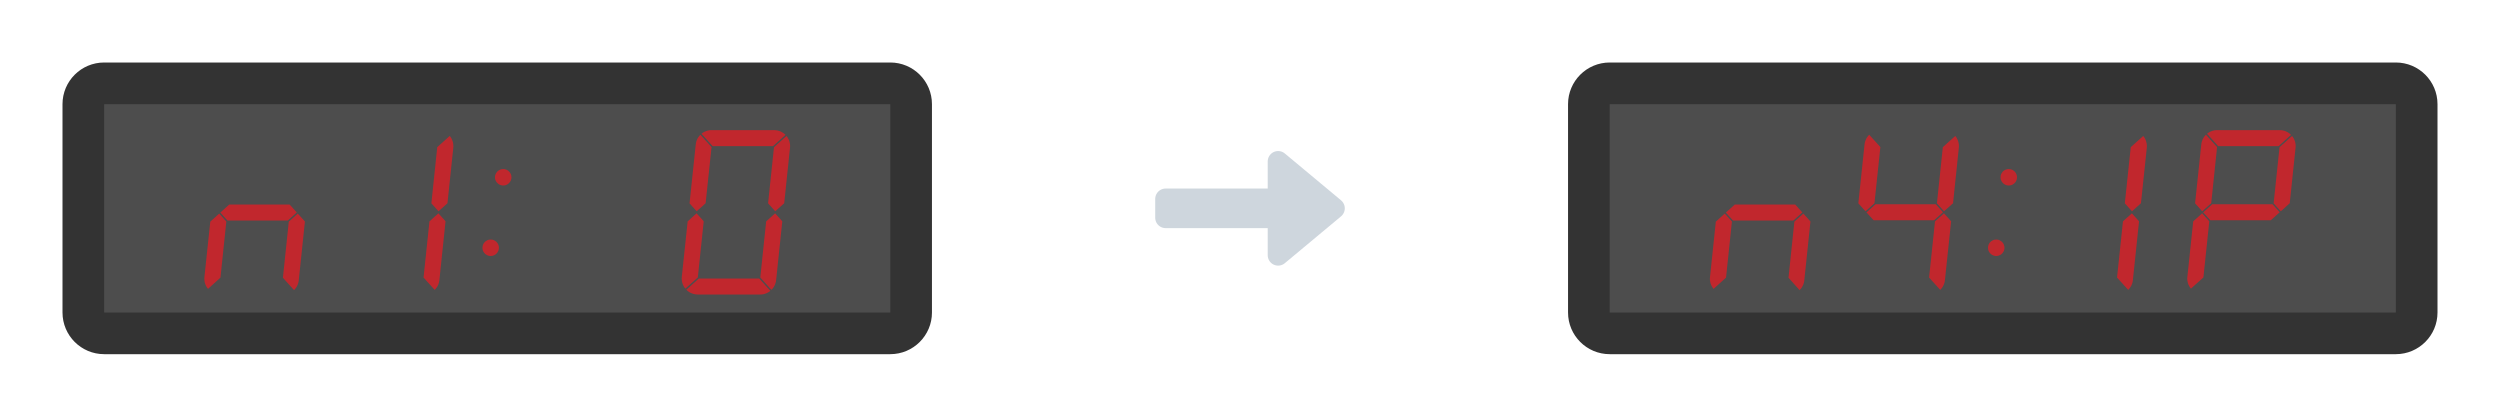
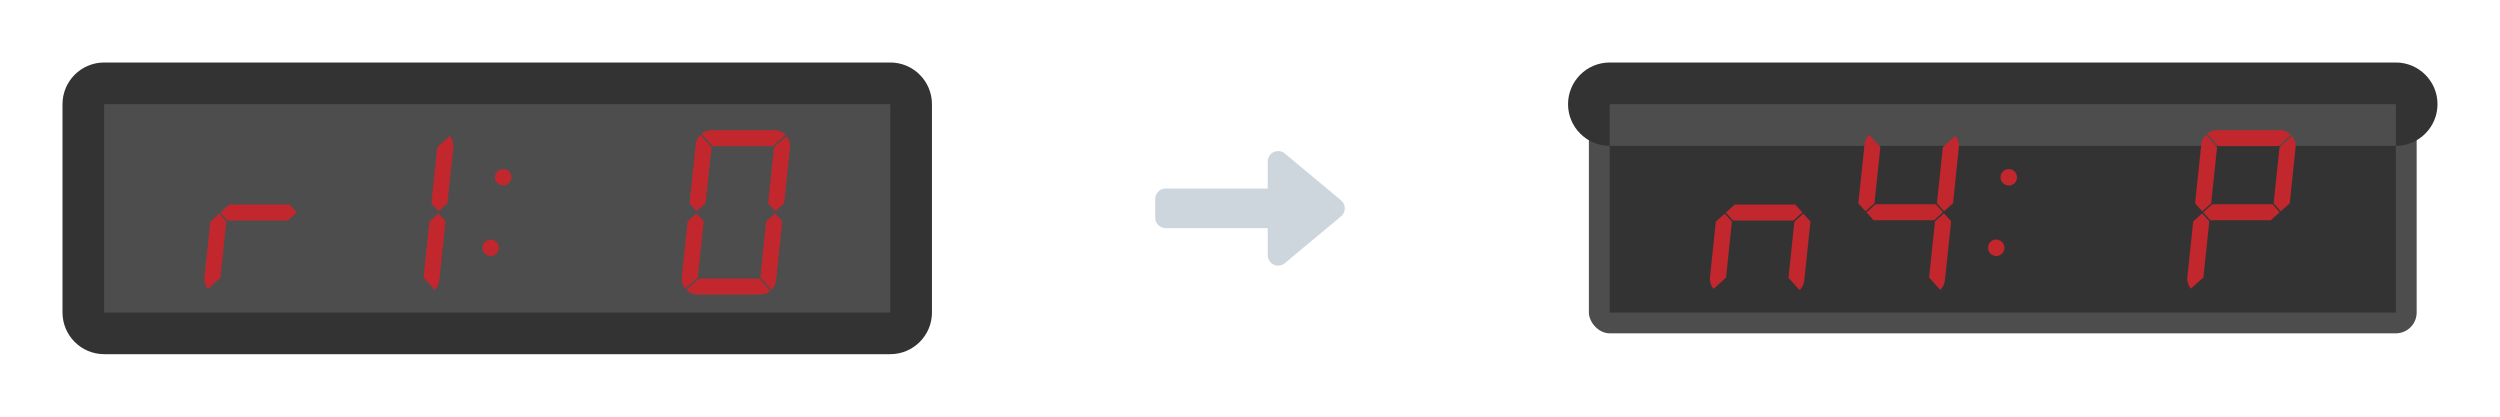
<svg xmlns="http://www.w3.org/2000/svg" id="a" viewBox="0 0 600 100">
  <rect x="20" y="20" width="198.67" height="60" rx="5" ry="5" fill="#4d4d4d" stroke-width="0" />
  <path d="M213.67,25v50H25V25h188.67M213.67,15H25c-5.52,0-10,4.48-10,10v50c0,5.52,4.48,10,10,10h188.67c5.52,0,10-4.48,10-10V25c0-5.52-4.48-10-10-10h0Z" fill="#333" stroke-width="0" />
  <polygon points="189.61 34.71 189.63 35.09 189.6 35.47 188.21 48.78 186.06 50.71 184.34 48.8 185.76 35.32 188.76 32.63 188.98 32.93 189.17 33.26 189.34 33.61 189.46 33.96 189.55 34.33 189.61 34.71" fill="#c1272d" stroke-width="0" />
  <polygon points="188.52 32.37 185.53 35.07 171.03 35.07 168.35 32.1 168.62 31.9 168.9 31.72 169.19 31.58 169.5 31.45 169.81 31.35 170.13 31.28 170.46 31.24 170.79 31.23 185.78 31.23 186.16 31.25 186.54 31.31 186.91 31.39 187.27 31.52 187.61 31.69 187.93 31.89 188.24 32.11 188.52 32.37" fill="#c1272d" stroke-width="0" />
  <polygon points="186.03 51.2 187.75 53.11 186.27 67.24 186.22 67.57 186.14 67.89 186.03 68.2 185.9 68.51 185.75 68.8 185.57 69.07 185.36 69.33 185.14 69.57 182.47 66.61 183.88 53.13 186.03 51.2" fill="#c1272d" stroke-width="0" />
  <polygon points="182.21 66.84 184.88 69.8 184.62 70.01 184.34 70.18 184.04 70.33 183.74 70.46 183.42 70.55 183.1 70.63 182.77 70.67 182.44 70.68 167.45 70.68 167.07 70.66 166.7 70.6 166.33 70.51 165.97 70.38 165.63 70.22 165.3 70.02 165 69.8 164.72 69.54 167.72 66.84 182.21 66.84" fill="#c1272d" stroke-width="0" />
  <polygon points="168.1 32.34 170.77 35.3 169.35 48.78 167.2 50.71 165.49 48.8 166.98 34.66 167.03 34.34 167.1 34.02 167.2 33.71 167.33 33.4 167.48 33.11 167.67 32.84 167.87 32.58 168.1 32.34" fill="#c1272d" stroke-width="0" />
  <polygon points="167.18 51.2 168.89 53.11 167.48 66.58 164.49 69.27 164.26 68.98 164.06 68.64 163.9 68.3 163.77 67.94 163.68 67.57 163.63 67.2 163.61 66.82 163.63 66.44 165.04 53.13 167.18 51.2" fill="#c1272d" stroke-width="0" />
  <polygon points="122.73 42.29 122.74 42.55 122.73 42.81 122.68 43.06 122.59 43.31 122.48 43.53 122.33 43.75 122.16 43.94 121.97 44.11 121.76 44.26 121.53 44.37 121.28 44.45 121.03 44.51 120.77 44.52 120.51 44.51 120.26 44.45 120.01 44.37 119.79 44.26 119.57 44.11 119.38 43.94 119.21 43.75 119.06 43.53 118.95 43.31 118.86 43.06 118.81 42.81 118.8 42.55 118.81 42.29 118.86 42.03 118.95 41.79 119.06 41.56 119.21 41.35 119.38 41.15 119.57 40.98 119.79 40.84 120.01 40.72 120.26 40.64 120.51 40.59 120.77 40.58 121.03 40.59 121.28 40.64 121.53 40.72 121.76 40.84 121.97 40.98 122.16 41.15 122.33 41.35 122.48 41.56 122.59 41.79 122.68 42.03 122.73 42.29" fill="#c1272d" stroke-width="0" />
  <polygon points="119.72 59.21 119.74 59.46 119.72 59.72 119.67 59.97 119.59 60.22 119.47 60.45 119.33 60.66 119.16 60.86 118.97 61.03 118.75 61.17 118.52 61.28 118.27 61.37 118.02 61.42 117.77 61.44 117.51 61.42 117.25 61.37 117.01 61.28 116.78 61.17 116.57 61.03 116.36 60.86 116.2 60.66 116.05 60.45 115.94 60.22 115.86 59.97 115.81 59.72 115.79 59.46 115.81 59.21 115.86 58.96 115.94 58.71 116.05 58.47 116.2 58.26 116.36 58.07 116.57 57.9 116.78 57.76 117.01 57.64 117.25 57.55 117.51 57.51 117.77 57.49 118.02 57.51 118.27 57.55 118.52 57.64 118.75 57.76 118.97 57.9 119.16 58.07 119.33 58.26 119.47 58.47 119.59 58.71 119.67 58.96 119.72 59.21" fill="#c1272d" stroke-width="0" />
  <polygon points="108.79 34.71 108.81 35.09 108.79 35.47 107.39 48.78 105.24 50.71 103.53 48.8 104.94 35.32 107.93 32.63 108.17 32.93 108.36 33.26 108.52 33.61 108.65 33.96 108.74 34.33 108.79 34.71" fill="#c1272d" stroke-width="0" />
  <polygon points="105.22 51.2 106.93 53.11 105.45 67.24 105.4 67.57 105.32 67.89 105.22 68.2 105.09 68.51 104.94 68.8 104.75 69.07 104.55 69.33 104.32 69.57 101.65 66.61 103.07 53.13 105.22 51.2" fill="#c1272d" stroke-width="0" />
-   <polygon points="71.46 51.26 73.18 53.16 71.7 67.29 71.65 67.62 71.57 67.94 71.46 68.26 71.33 68.56 71.18 68.85 71 69.13 70.79 69.39 70.57 69.63 67.9 66.66 69.31 53.19 71.46 51.26" fill="#c1272d" stroke-width="0" />
  <polygon points="69.51 49.09 71.23 50.99 69.08 52.92 54.59 52.92 52.87 51.02 55.02 49.09 69.51 49.09" fill="#c1272d" stroke-width="0" />
  <polygon points="52.61 51.26 54.32 53.16 52.91 66.63 49.92 69.33 49.69 69.02 49.49 68.7 49.33 68.35 49.2 67.99 49.11 67.63 49.06 67.25 49.04 66.87 49.06 66.49 50.47 53.19 52.61 51.26" fill="#c1272d" stroke-width="0" />
  <rect x="381.33" y="20" width="198.67" height="60" rx="5" ry="5" fill="#4d4d4d" stroke-width="0" />
-   <path d="M575,25v50h-188.67V25h188.67M575,15h-188.67c-5.52,0-10,4.48-10,10v50c0,5.52,4.48,10,10,10h188.67c5.52,0,10-4.48,10-10V25c0-5.52-4.48-10-10-10h0Z" fill="#333" stroke-width="0" />
+   <path d="M575,25v50h-188.67V25h188.67M575,15h-188.67c-5.52,0-10,4.48-10,10c0,5.52,4.48,10,10,10h188.67c5.52,0,10-4.48,10-10V25c0-5.52-4.48-10-10-10h0Z" fill="#333" stroke-width="0" />
  <polygon points="550.94 34.71 550.96 35.09 550.93 35.47 549.54 48.78 547.39 50.71 545.67 48.8 547.09 35.32 550.09 32.63 550.31 32.93 550.51 33.26 550.67 33.61 550.8 33.96 550.89 34.33 550.94 34.71" fill="#c1272d" stroke-width="0" />
  <polygon points="549.85 32.37 546.86 35.07 532.36 35.07 529.69 32.1 529.95 31.9 530.23 31.72 530.52 31.58 530.83 31.45 531.14 31.35 531.47 31.28 531.8 31.24 532.13 31.23 547.12 31.23 547.49 31.25 547.87 31.31 548.24 31.39 548.6 31.52 548.94 31.69 549.27 31.89 549.57 32.11 549.85 32.37" fill="#c1272d" stroke-width="0" />
  <polygon points="545.42 49.03 547.13 50.94 544.98 52.87 530.49 52.87 528.77 50.97 530.92 49.03 545.42 49.03" fill="#c1272d" stroke-width="0" />
  <polygon points="529.43 32.34 532.1 35.3 530.69 48.78 528.54 50.71 526.82 48.8 528.31 34.66 528.36 34.34 528.43 34.02 528.54 33.71 528.66 33.4 528.82 33.11 529 32.84 529.2 32.58 529.43 32.34" fill="#c1272d" stroke-width="0" />
  <polygon points="528.51 51.2 530.23 53.11 528.82 66.58 525.82 69.27 525.6 68.98 525.39 68.64 525.23 68.3 525.1 67.94 525.02 67.57 524.96 67.2 524.94 66.82 524.97 66.44 526.37 53.13 528.51 51.2" fill="#c1272d" stroke-width="0" />
-   <polygon points="515.23 34.71 515.25 35.09 515.23 35.47 513.83 48.78 511.68 50.71 509.96 48.8 511.38 35.32 514.38 32.63 514.6 32.93 514.8 33.26 514.96 33.61 515.08 33.96 515.17 34.33 515.23 34.71" fill="#c1272d" stroke-width="0" />
-   <polygon points="511.65 51.2 513.37 53.11 511.89 67.24 511.84 67.57 511.77 67.89 511.66 68.2 511.53 68.51 511.37 68.8 511.19 69.07 510.99 69.33 510.77 69.57 508.09 66.61 509.51 53.13 511.65 51.2" fill="#c1272d" stroke-width="0" />
  <polygon points="484.06 42.29 484.08 42.55 484.06 42.81 484.01 43.06 483.92 43.31 483.81 43.53 483.67 43.75 483.5 43.94 483.3 44.11 483.09 44.26 482.86 44.37 482.61 44.45 482.36 44.51 482.1 44.52 481.85 44.51 481.6 44.45 481.35 44.37 481.12 44.26 480.9 44.11 480.71 43.94 480.54 43.75 480.4 43.53 480.28 43.31 480.19 43.06 480.15 42.81 480.13 42.55 480.15 42.29 480.19 42.03 480.28 41.79 480.4 41.56 480.54 41.35 480.71 41.15 480.9 40.98 481.12 40.84 481.35 40.72 481.6 40.64 481.85 40.59 482.1 40.58 482.36 40.59 482.61 40.64 482.86 40.72 483.09 40.84 483.3 40.98 483.5 41.15 483.67 41.35 483.81 41.56 483.92 41.79 484.01 42.03 484.06 42.29" fill="#c1272d" stroke-width="0" />
  <polygon points="481.06 59.21 481.07 59.46 481.06 59.72 481 59.97 480.92 60.22 480.81 60.45 480.66 60.66 480.49 60.86 480.3 61.03 480.08 61.17 479.85 61.28 479.61 61.37 479.36 61.42 479.1 61.44 478.84 61.42 478.58 61.37 478.34 61.28 478.11 61.17 477.9 61.03 477.7 60.86 477.53 60.66 477.38 60.45 477.27 60.22 477.19 59.97 477.14 59.72 477.13 59.46 477.14 59.21 477.19 58.96 477.27 58.71 477.38 58.47 477.53 58.26 477.7 58.07 477.9 57.9 478.11 57.76 478.34 57.64 478.58 57.55 478.84 57.51 479.1 57.49 479.36 57.51 479.61 57.55 479.85 57.64 480.08 57.76 480.3 57.9 480.49 58.07 480.66 58.26 480.81 58.47 480.92 58.71 481 58.96 481.06 59.21" fill="#c1272d" stroke-width="0" />
  <polygon points="470.13 34.71 470.14 35.09 470.12 35.47 468.73 48.78 466.57 50.71 464.86 48.8 466.28 35.32 469.27 32.63 469.5 32.93 469.69 33.26 469.85 33.61 469.98 33.96 470.07 34.33 470.13 34.71" fill="#c1272d" stroke-width="0" />
  <polygon points="466.55 51.2 468.27 53.11 466.78 67.24 466.73 67.57 466.66 67.89 466.55 68.2 466.42 68.51 466.27 68.8 466.08 69.07 465.88 69.33 465.66 69.57 462.98 66.61 464.4 53.13 466.55 51.2" fill="#c1272d" stroke-width="0" />
  <polygon points="464.6 49.03 466.32 50.94 464.17 52.87 449.67 52.87 447.95 50.97 450.1 49.03 464.6 49.03" fill="#c1272d" stroke-width="0" />
  <polygon points="448.61 32.34 451.29 35.3 449.87 48.78 447.72 50.71 446 48.8 447.49 34.66 447.53 34.34 447.62 34.02 447.72 33.71 447.85 33.4 448 33.11 448.19 32.84 448.39 32.58 448.61 32.34" fill="#c1272d" stroke-width="0" />
  <polygon points="432.8 51.26 434.51 53.16 433.03 67.29 432.98 67.62 432.9 67.94 432.8 68.26 432.67 68.56 432.51 68.85 432.33 69.13 432.13 69.39 431.9 69.63 429.24 66.66 430.65 53.19 432.8 51.26" fill="#c1272d" stroke-width="0" />
  <polygon points="430.85 49.09 432.56 50.99 430.41 52.92 415.92 52.92 414.2 51.02 416.35 49.09 430.85 49.09" fill="#c1272d" stroke-width="0" />
  <polygon points="413.94 51.26 415.66 53.16 414.25 66.63 411.25 69.33 411.03 69.02 410.82 68.7 410.66 68.35 410.53 67.99 410.45 67.63 410.39 67.25 410.37 66.87 410.4 66.49 411.8 53.19 413.94 51.26" fill="#c1272d" stroke-width="0" />
  <polygon points="320.25 50 306.75 38.75 306.75 61.25 320.25 50" fill="#ced6dd" stroke="#ced6dd" stroke-linejoin="round" stroke-width="5" />
  <rect x="291" y="36.5" width="4.5" height="27" transform="translate(343.25 -243.25) rotate(90)" fill="#ced6dd" stroke="#ced6dd" stroke-linejoin="round" stroke-width="5" />
</svg>